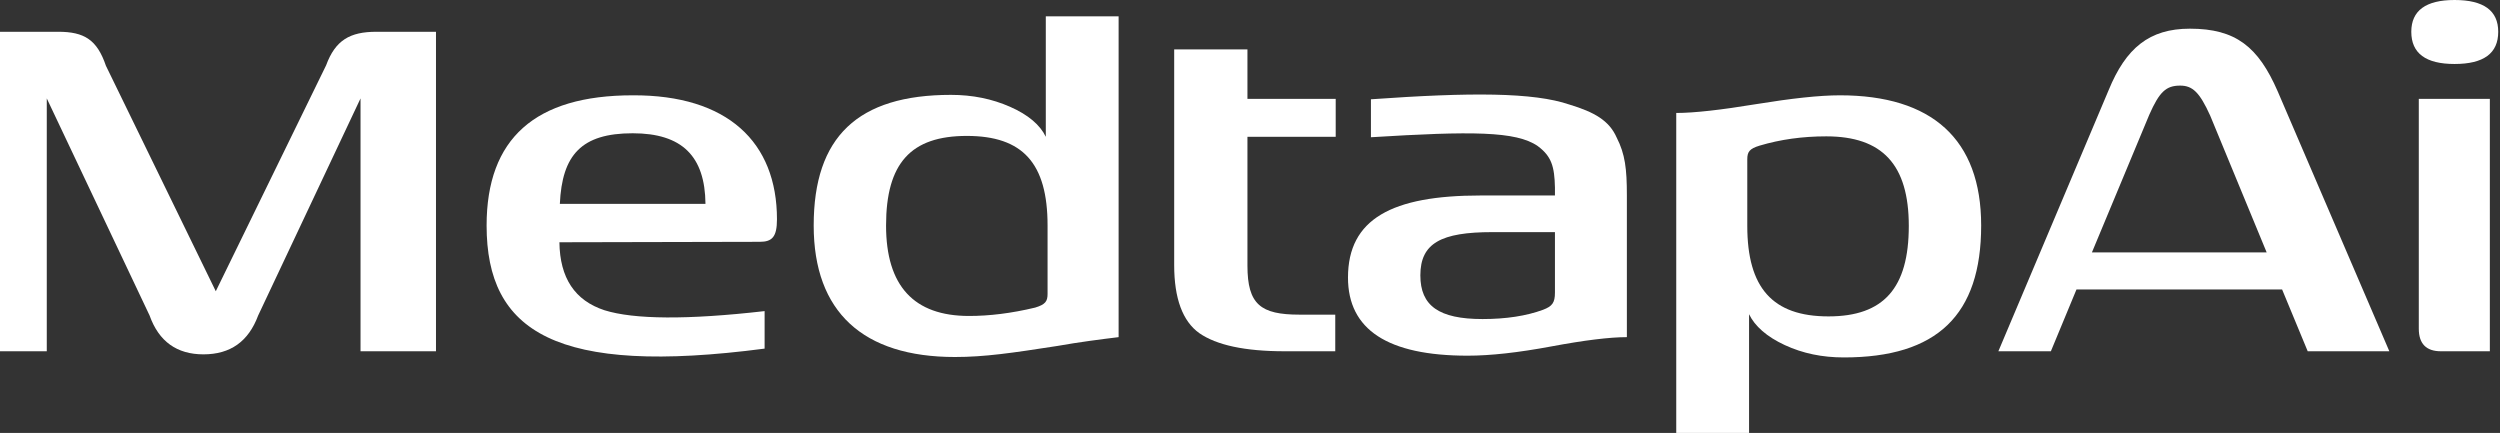
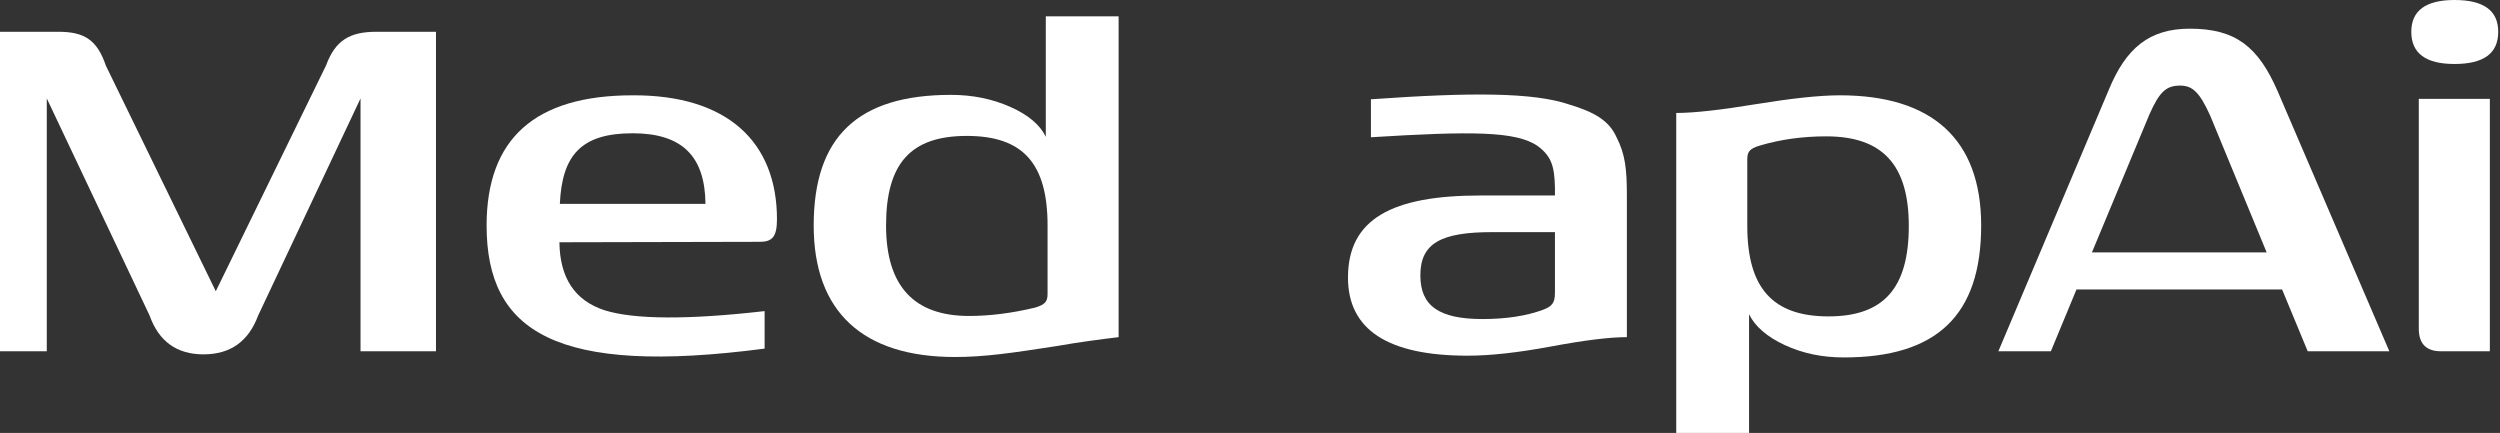
<svg xmlns="http://www.w3.org/2000/svg" width="231" height="40" viewBox="0 0 231 40" fill="none">
  <rect x="0" y="0" width="231" height="40" fill="#333333" stroke="none" />
  <path d="M226.8 5.912C224.149 5.912 222.804 4.934 222.804 2.936C222.804 0.979 224.149 0 226.8 0C229.491 0 230.836 0.979 230.836 2.936C230.836 4.934 229.491 5.912 226.8 5.912ZM230.062 32.457H225.536C224.19 32.457 223.497 31.764 223.497 30.377V9.134H230.062V32.457Z" fill="white" />
  <path d="M220.775 32.457H213.232L210.867 26.748H191.866L189.501 32.457H184.649L194.843 8.318C196.433 4.444 198.594 2.65 202.345 2.65C206.586 2.65 208.665 4.322 210.459 8.44L220.775 32.457ZM198.594 10.601L193.293 23.323H209.44L204.221 10.683C203.242 8.522 202.59 7.91 201.448 7.91C200.143 7.91 199.532 8.481 198.594 10.601Z" fill="white" />
  <path d="M161.613 40H154.885V10.438C156.557 10.438 159.044 10.153 162.265 9.623C165.527 9.093 168.096 8.807 170.012 8.807C178.493 8.807 183.06 12.844 183.06 20.836C183.06 29.113 178.983 33.027 170.379 33.027C168.381 33.027 166.587 32.66 164.915 31.886C163.244 31.111 162.143 30.132 161.613 29.031V40ZM168.952 29.235C174.049 29.235 176.373 26.626 176.373 20.876C176.373 15.209 173.927 12.599 168.748 12.599C166.546 12.599 164.508 12.885 162.591 13.455C161.653 13.741 161.449 14.026 161.449 14.72V20.876C161.449 26.585 163.774 29.235 168.952 29.235Z" fill="white" />
  <path d="M135.604 32.865C128.223 32.865 124.554 30.459 124.554 25.647C124.554 20.224 128.631 18.063 136.786 18.063H143.677V17.329C143.636 15.372 143.351 14.434 142.087 13.497C140.089 12.11 135.971 12.11 126.674 12.681V9.174C135.889 8.522 141.679 8.522 145.023 9.664C147.306 10.357 148.692 11.132 149.386 12.722C150.16 14.23 150.323 15.617 150.323 18.023V31.152C148.733 31.152 146.409 31.437 143.351 32.008C140.293 32.579 137.724 32.865 135.604 32.865ZM136.99 29.48C139.151 29.48 141.027 29.195 142.576 28.624C143.432 28.298 143.677 27.972 143.677 27.034V21.448H137.887C133.157 21.448 131.241 22.467 131.241 25.444C131.241 28.257 132.953 29.48 136.99 29.48Z" fill="white" />
-   <path d="M123.378 32.457H118.689C115.019 32.457 112.409 31.886 110.819 30.785C109.27 29.684 108.495 27.564 108.495 24.506V4.567H115.264V9.134H123.419V12.64H115.264V24.547C115.264 28.135 116.487 29.073 120.075 29.073H123.378V32.457Z" fill="white" />
  <path d="M88.233 32.987C79.751 32.987 75.185 28.828 75.185 20.836C75.185 12.64 79.262 8.766 87.865 8.766C89.864 8.766 91.658 9.133 93.329 9.867C95.001 10.601 96.102 11.539 96.632 12.64V1.509H103.36V31.152C101.688 31.356 99.772 31.6 97.692 31.967C93.492 32.62 90.964 32.987 88.233 32.987ZM89.537 29.195C91.413 29.195 93.452 28.95 95.653 28.42C96.591 28.134 96.795 27.849 96.795 27.156V20.836C96.795 15.086 94.512 12.559 89.333 12.559C84.155 12.559 81.872 15.086 81.872 20.836C81.872 26.422 84.44 29.195 89.537 29.195Z" fill="white" />
  <path d="M70.65 28.746V32.212C51.364 34.74 44.962 30.662 44.962 20.836C44.962 12.803 49.447 8.807 58.458 8.807C67.225 8.766 71.792 13.129 71.792 20.265C71.792 21.896 71.343 22.344 70.201 22.344L51.69 22.385C51.73 25.688 53.117 27.767 55.849 28.665C58.581 29.521 63.514 29.561 70.65 28.746ZM51.73 18.838H65.186C65.145 14.434 63.025 12.314 58.458 12.314C53.728 12.314 51.934 14.312 51.73 18.838Z" fill="white" />
  <path d="M18.797 32.742C16.351 32.742 14.679 31.56 13.823 29.154L4.322 9.093V32.457H0V2.936H5.382C7.788 2.936 8.97 3.67 9.786 6.075L19.939 26.911L30.133 6.035C30.989 3.711 32.334 2.936 34.781 2.936H40.285V32.457H33.313V9.093L23.853 29.154C22.956 31.56 21.284 32.742 18.797 32.742Z" fill="white" />
</svg>